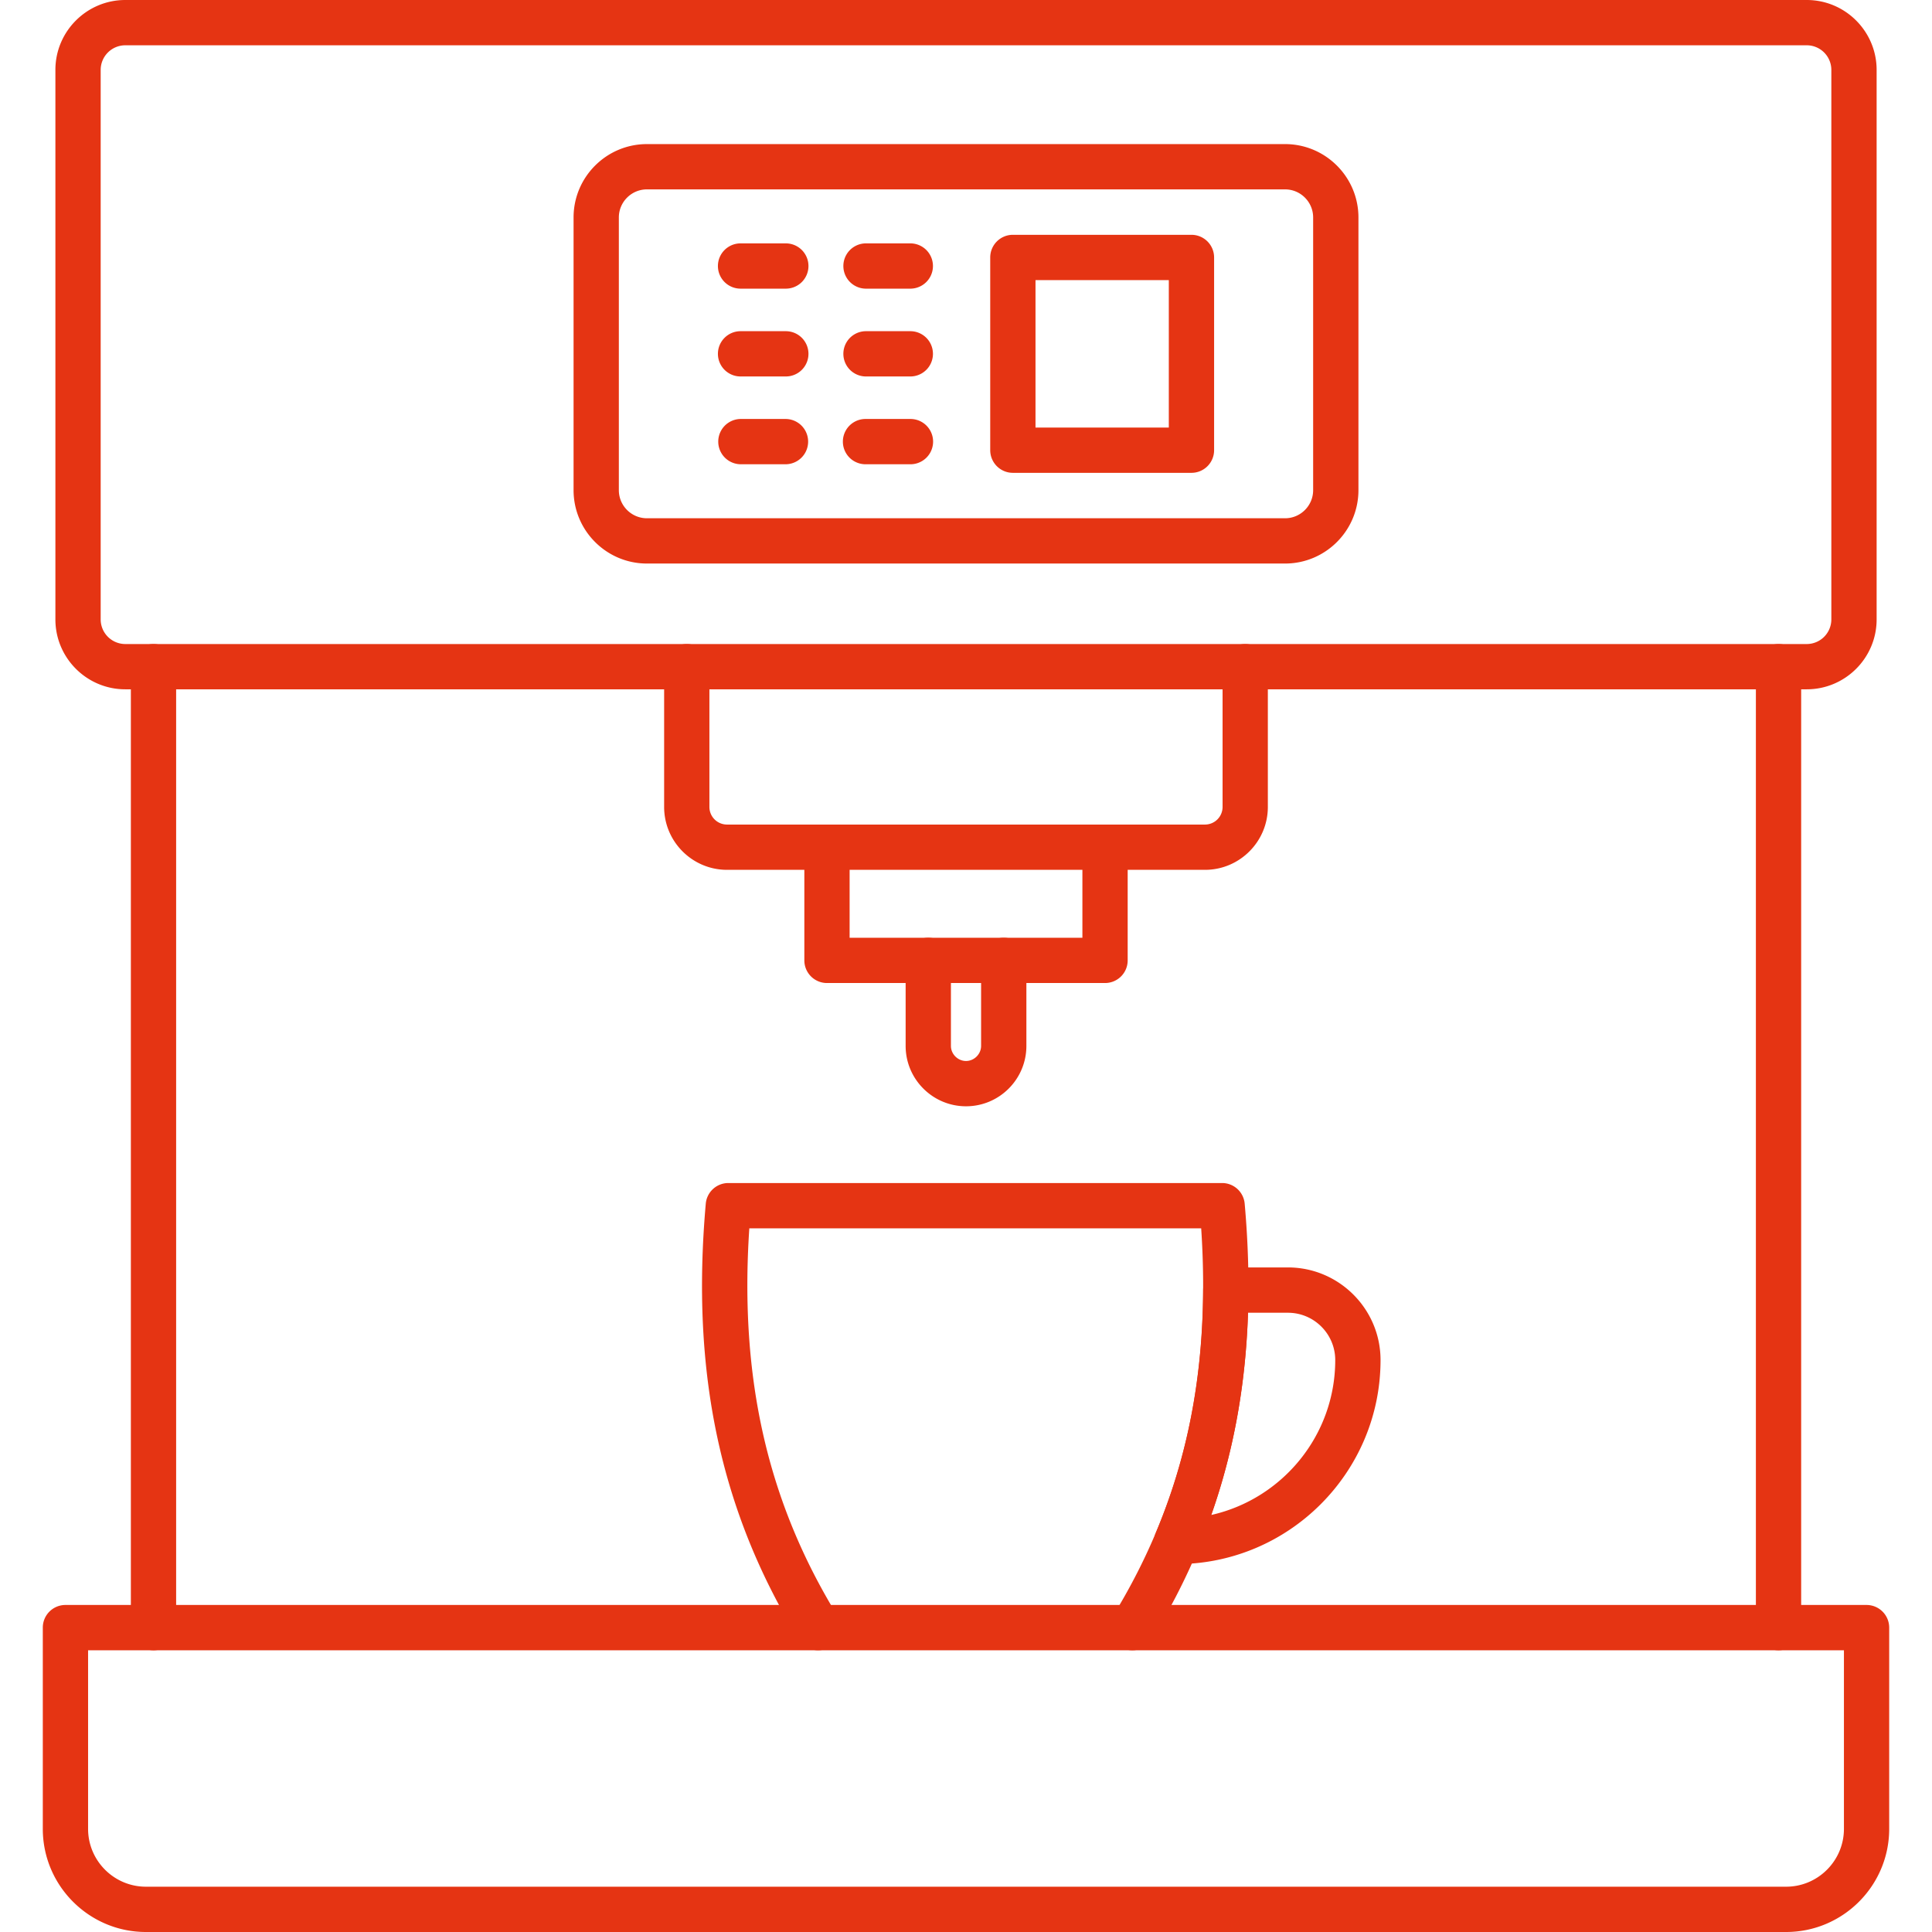
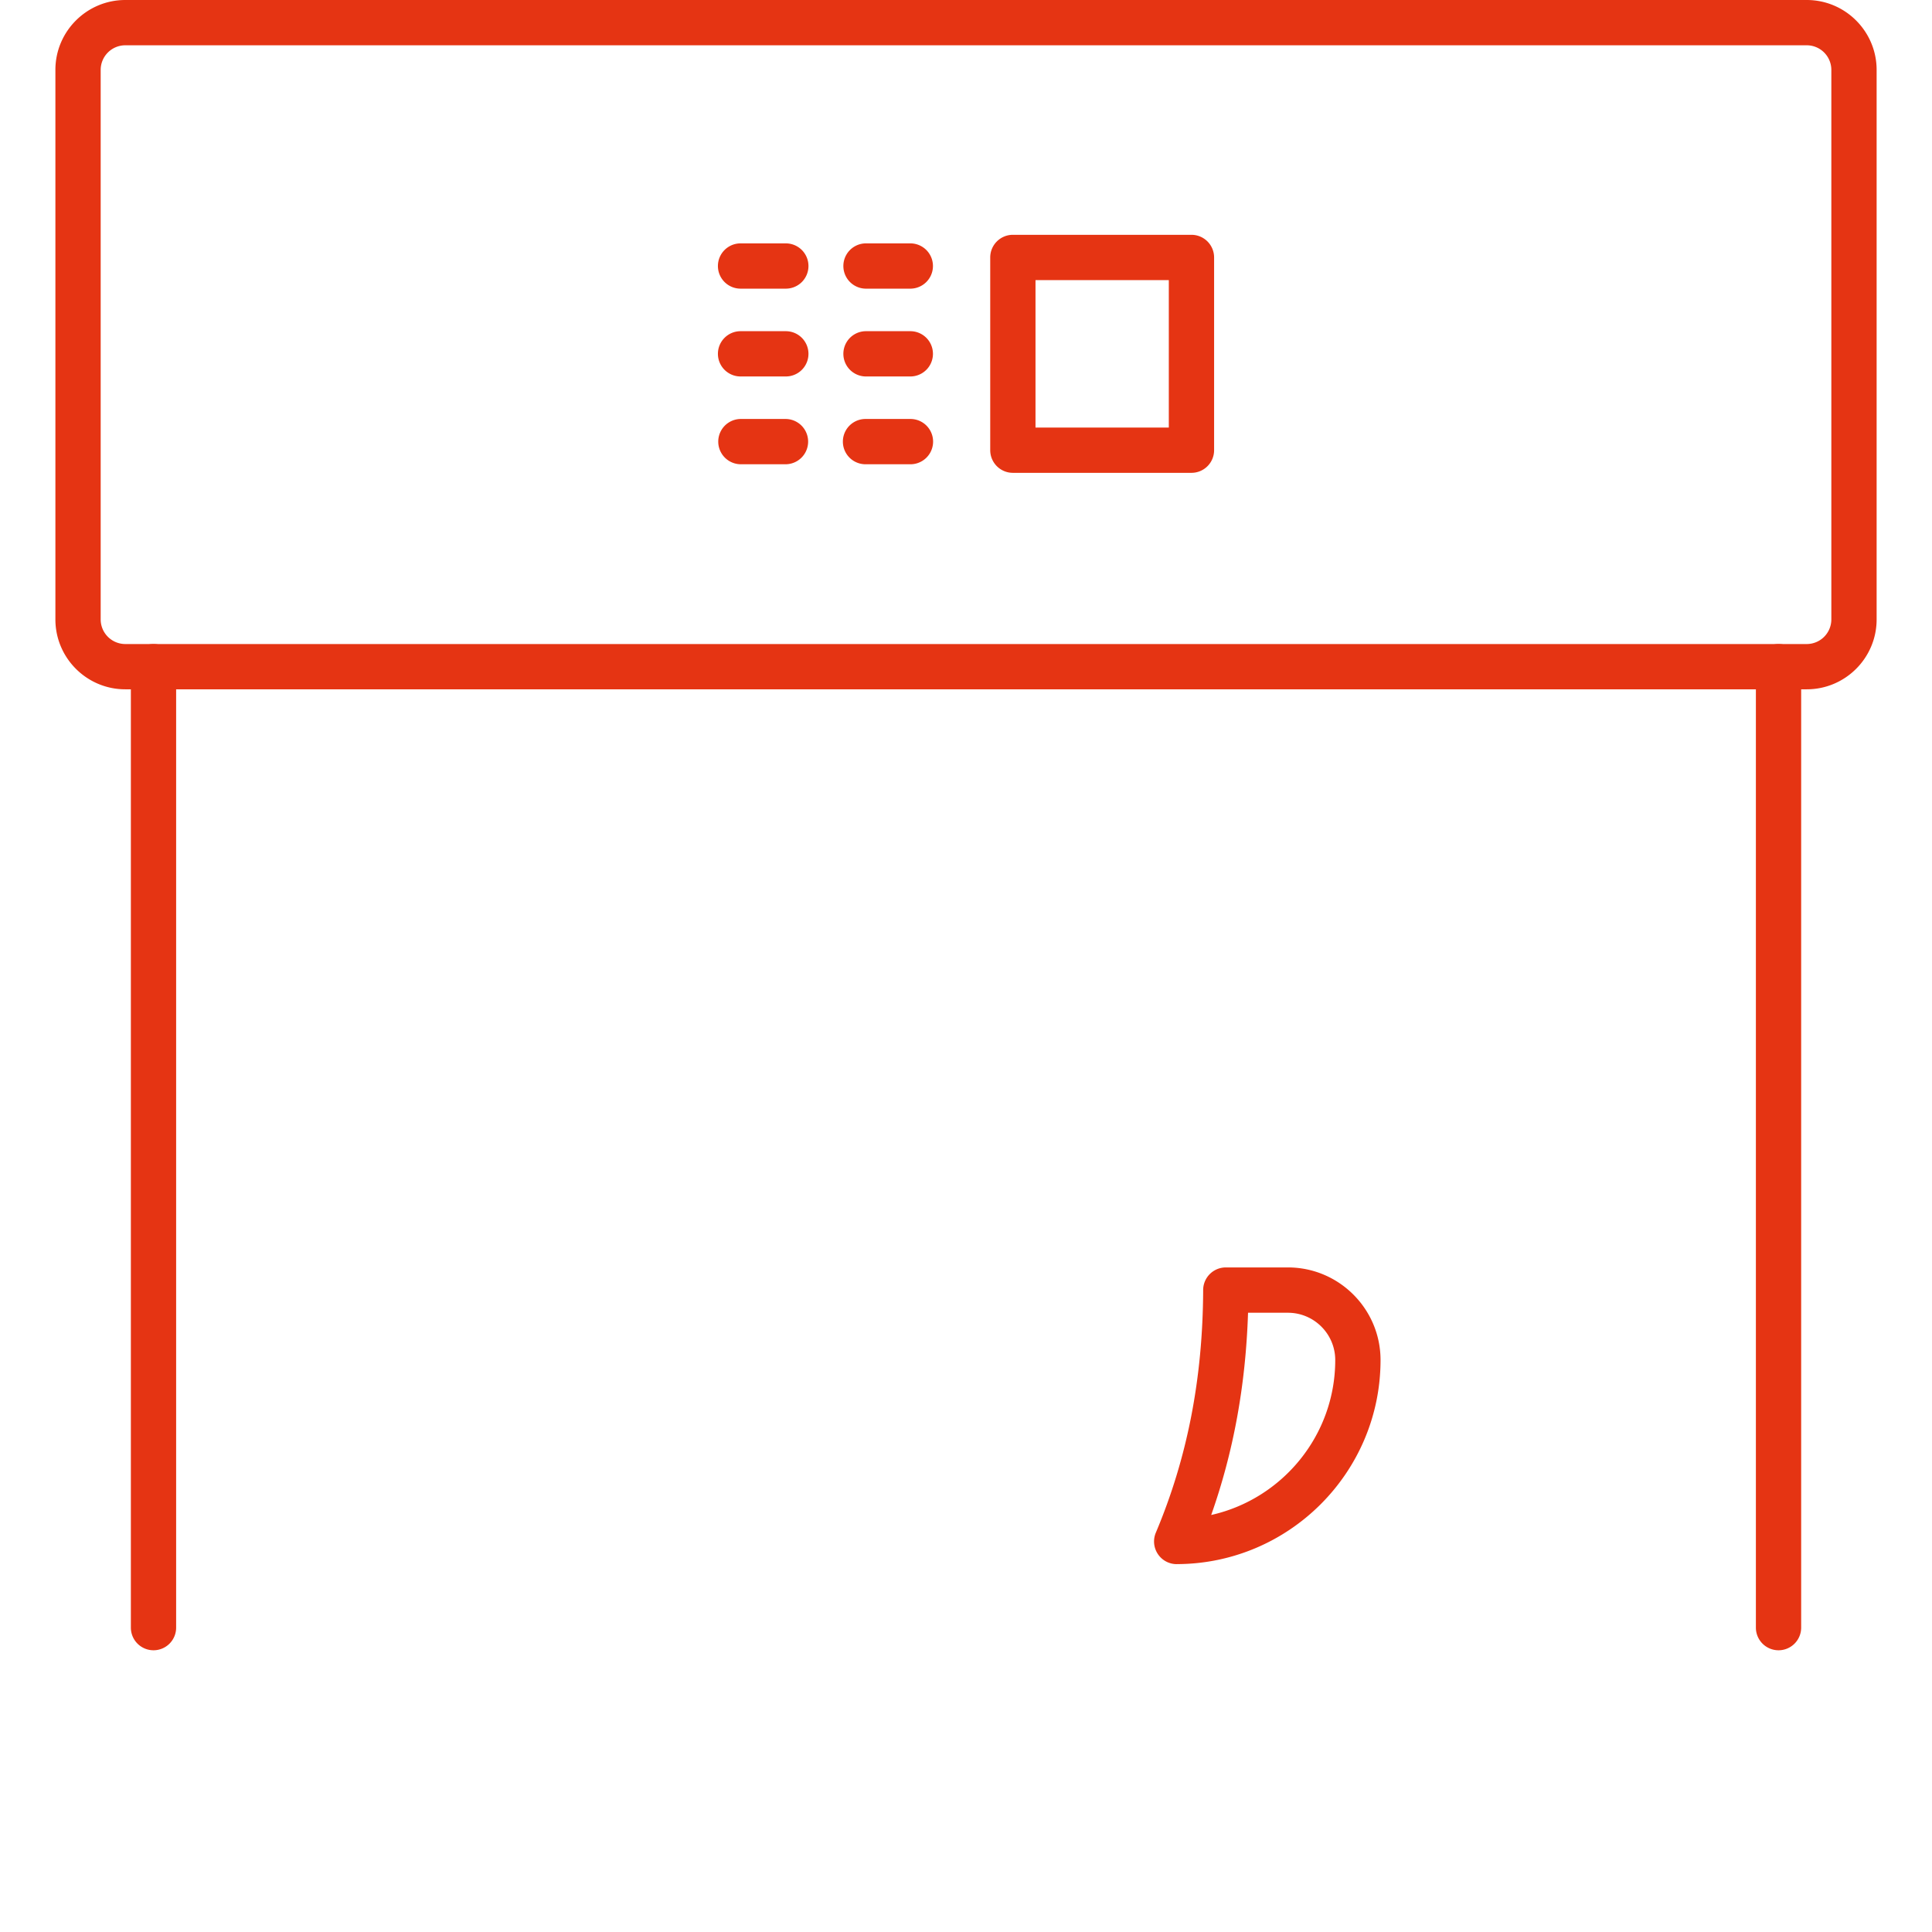
<svg xmlns="http://www.w3.org/2000/svg" width="512" height="512" x="0" y="0" viewBox="0 0 374.352 374.352" style="enable-background:new 0 0 512 512" xml:space="preserve">
  <g>
    <g fill-rule="evenodd" clip-rule="evenodd">
      <path d="M350.08 133.564H24.277c-7.469 0-13.543-6.076-13.543-13.543V13.545C10.733 6.074 16.812 0 24.277 0H350.08c7.467 0 13.543 6.078 13.543 13.545v106.476c0 7.469-6.078 13.543-13.543 13.543zM24.277 8.775a4.775 4.775 0 0 0-4.77 4.77v106.476a4.778 4.778 0 0 0 4.77 4.77H350.08a4.776 4.776 0 0 0 4.768-4.77V13.545a4.771 4.771 0 0 0-4.768-4.77z" fill="#E53413" opacity="1" data-original="#000000" />
      <path d="M344.614 319.763a4.388 4.388 0 0 1-4.386-4.386V129.178a4.389 4.389 0 0 1 4.386-4.386 4.389 4.389 0 0 1 4.386 4.386v186.199a4.385 4.385 0 0 1-4.386 4.386zm-314.871 0a4.389 4.389 0 0 1-4.386-4.386V129.178a4.388 4.388 0 0 1 4.386-4.386 4.388 4.388 0 0 1 4.386 4.386v186.199a4.385 4.385 0 0 1-4.386 4.386z" fill="#E53413" opacity="1" data-original="#000000" />
-       <path d="M346.08 374.352H28.279c-11.02 0-19.986-8.964-19.986-19.986v-38.995a4.387 4.387 0 0 1 4.386-4.386h348.993a4.389 4.389 0 0 1 4.386 4.386v38.995c0 11.022-8.964 19.986-19.981 19.986zM17.068 319.763v34.604c0 6.179 5.029 11.208 11.211 11.208H346.08c6.179 0 11.208-5.027 11.208-11.208v-34.604zM248.998 109.194H125.354c-7.838 0-14.217-6.379-14.217-14.219v-52.84c0-7.838 6.377-14.215 14.217-14.215h123.644c7.838 0 14.219 6.377 14.219 14.215v52.841c0 7.837-6.377 14.218-14.219 14.218zM125.354 36.695c-3 0-5.444 2.44-5.444 5.44v52.841c0 3 2.44 5.444 5.444 5.444h123.644c3 0 5.442-2.442 5.442-5.444V42.135c0-3-2.44-5.44-5.442-5.44zM233.484 168.543h-92.612c-6.721 0-12.187-5.466-12.187-12.185v-27.181a4.388 4.388 0 0 1 4.386-4.386 4.388 4.388 0 0 1 4.386 4.386v27.181a3.414 3.414 0 0 0 3.412 3.412h92.612a3.415 3.415 0 0 0 3.41-3.412v-27.181a4.389 4.389 0 0 1 4.386-4.386 4.389 4.389 0 0 1 4.386 4.386v27.181c.002 6.717-5.466 12.185-12.183 12.185z" fill="#E53413" opacity="1" data-original="#000000" />
-       <path d="M214.118 190.475h-53.879a4.387 4.387 0 0 1-4.386-4.386v-21.932a4.387 4.387 0 0 1 8.772 0v17.546h45.106v-17.546a4.388 4.388 0 0 1 4.386-4.386 4.389 4.389 0 0 1 4.386 4.386v21.932a4.382 4.382 0 0 1-4.385 4.386z" fill="#E53413" opacity="1" data-original="#000000" />
-       <path d="M187.178 214.358c-6.449 0-11.698-5.249-11.698-11.698v-16.573a4.387 4.387 0 0 1 8.775 0v16.573c0 1.586 1.336 2.921 2.925 2.921 1.584 0 2.921-1.334 2.921-2.921v-16.573a4.389 4.389 0 0 1 4.389-4.386 4.39 4.39 0 0 1 4.386 4.386v16.573c.004 6.453-5.242 11.698-11.696 11.698zM158.523 319.763a4.381 4.381 0 0 1-3.743-2.096c-15.2-24.798-20.927-51.625-18.026-84.438a4.388 4.388 0 0 1 4.373-4h95.675a4.392 4.392 0 0 1 4.373 4c2.901 32.811-2.826 59.639-18.026 84.438a4.38 4.38 0 0 1-6.032 1.448 4.384 4.384 0 0 1-1.446-6.032c13.548-22.105 19.009-46.049 17.076-75.078H145.19c-1.938 29.028 3.528 52.975 17.072 75.078a4.383 4.383 0 0 1-1.446 6.032 4.34 4.34 0 0 1-2.286.647h-.007z" fill="#E53413" opacity="1" data-original="#000000" />
      <path d="M227.999 303.073a4.378 4.378 0 0 1-3.651-1.962 4.39 4.39 0 0 1-.391-4.132c6.102-14.463 9.1-29.845 9.172-47.024a4.392 4.392 0 0 1 4.389-4.373h12.036c9.892 0 17.945 8.053 17.945 17.945 0 21.77-17.717 39.51-39.493 39.541-.005.005-.005.005-.007.005zm13.826-48.709c-.452 14-2.802 26.913-7.138 39.186 13.736-3.083 24.034-15.378 24.034-30.02 0-5.053-4.112-9.166-9.168-9.166zM230.86 91.618h-34.604a4.388 4.388 0 0 1-4.386-4.389V49.883a4.389 4.389 0 0 1 4.386-4.386h34.604a4.39 4.39 0 0 1 4.389 4.386V87.23a4.387 4.387 0 0 1-4.389 4.388zm-30.217-8.775h25.831V54.271h-25.831zM176.479 72.945h-8.773a4.387 4.387 0 0 1 0-8.772h8.773a4.387 4.387 0 0 1 0 8.772zM176.479 55.93h-8.773a4.387 4.387 0 0 1 0-8.772h8.773a4.387 4.387 0 0 1 0 8.772zM176.479 89.957h-8.773a4.387 4.387 0 0 1 0-8.775h8.773a4.388 4.388 0 0 1 0 8.775zM152.265 72.945h-8.773a4.388 4.388 0 0 1-4.386-4.386 4.388 4.388 0 0 1 4.386-4.386h8.773a4.388 4.388 0 0 1 4.386 4.386 4.384 4.384 0 0 1-4.386 4.386zM152.265 55.93h-8.773a4.388 4.388 0 0 1-4.386-4.386 4.388 4.388 0 0 1 4.386-4.386h8.773a4.388 4.388 0 0 1 4.386 4.386 4.384 4.384 0 0 1-4.386 4.386zM152.265 89.957h-8.773a4.388 4.388 0 0 1 0-8.775h8.773a4.388 4.388 0 0 1 0 8.775z" fill="#E53413" opacity="1" data-original="#000000" />
    </g>
  </g>
</svg>